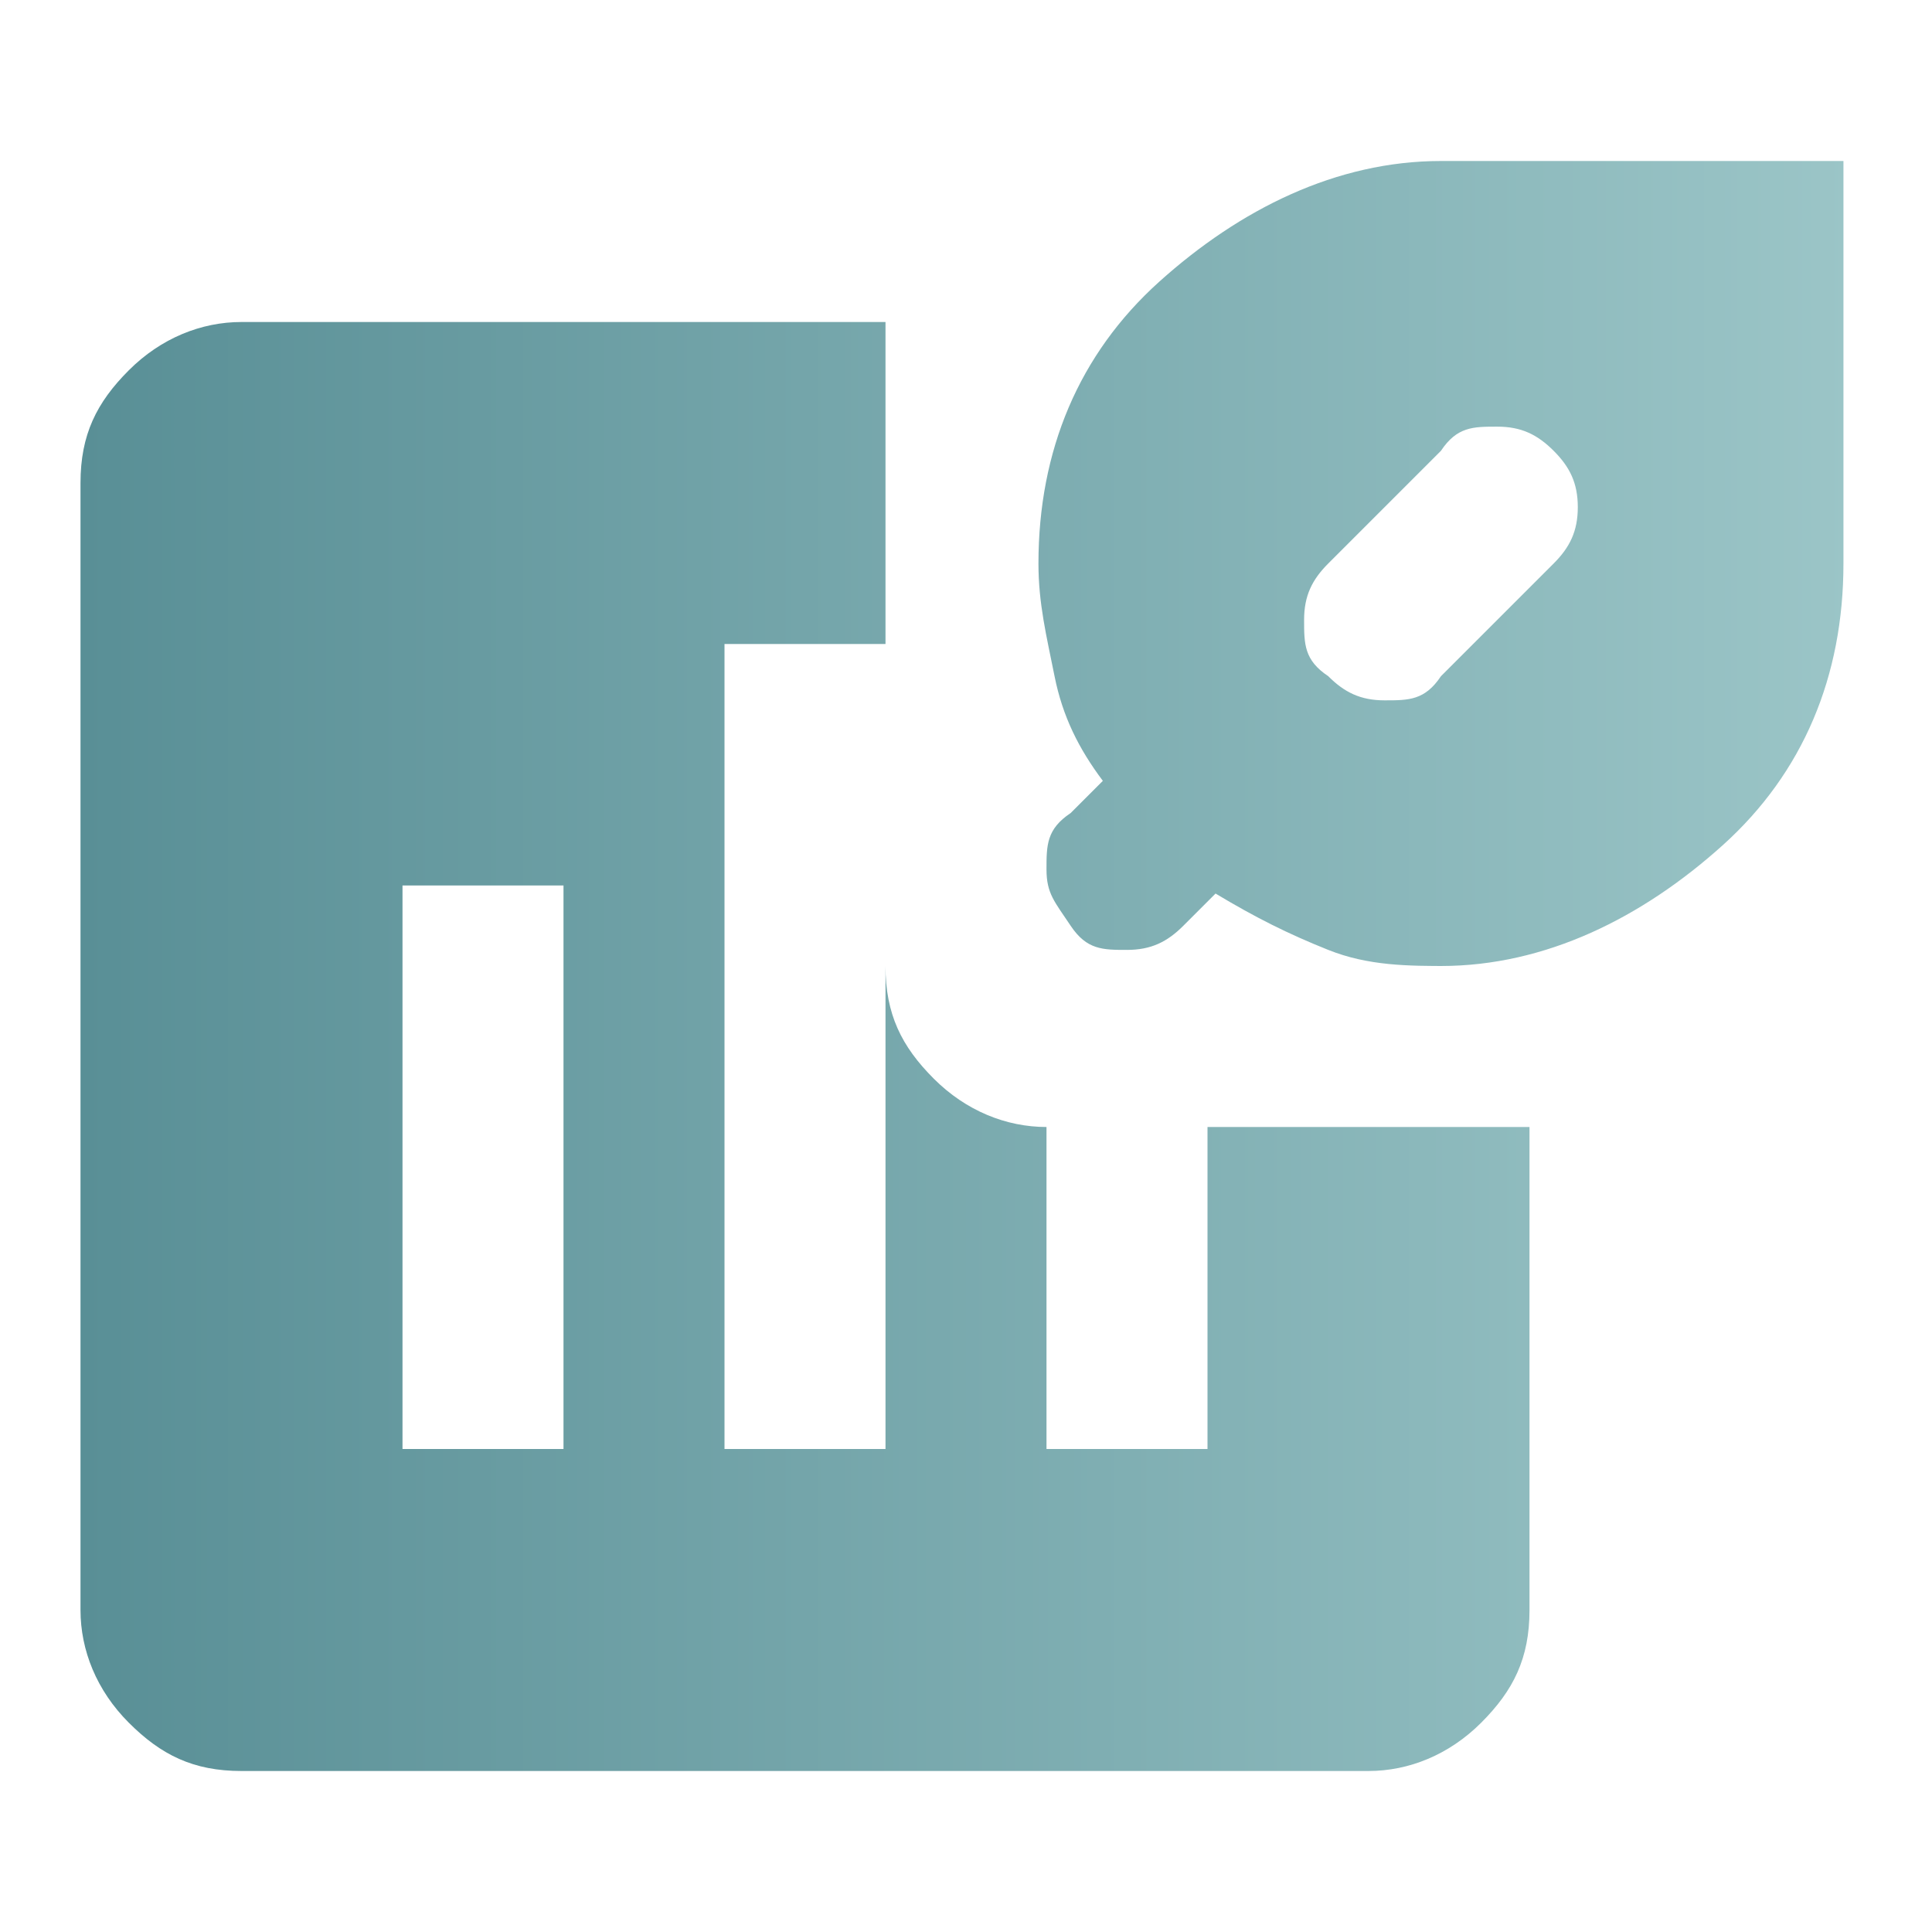
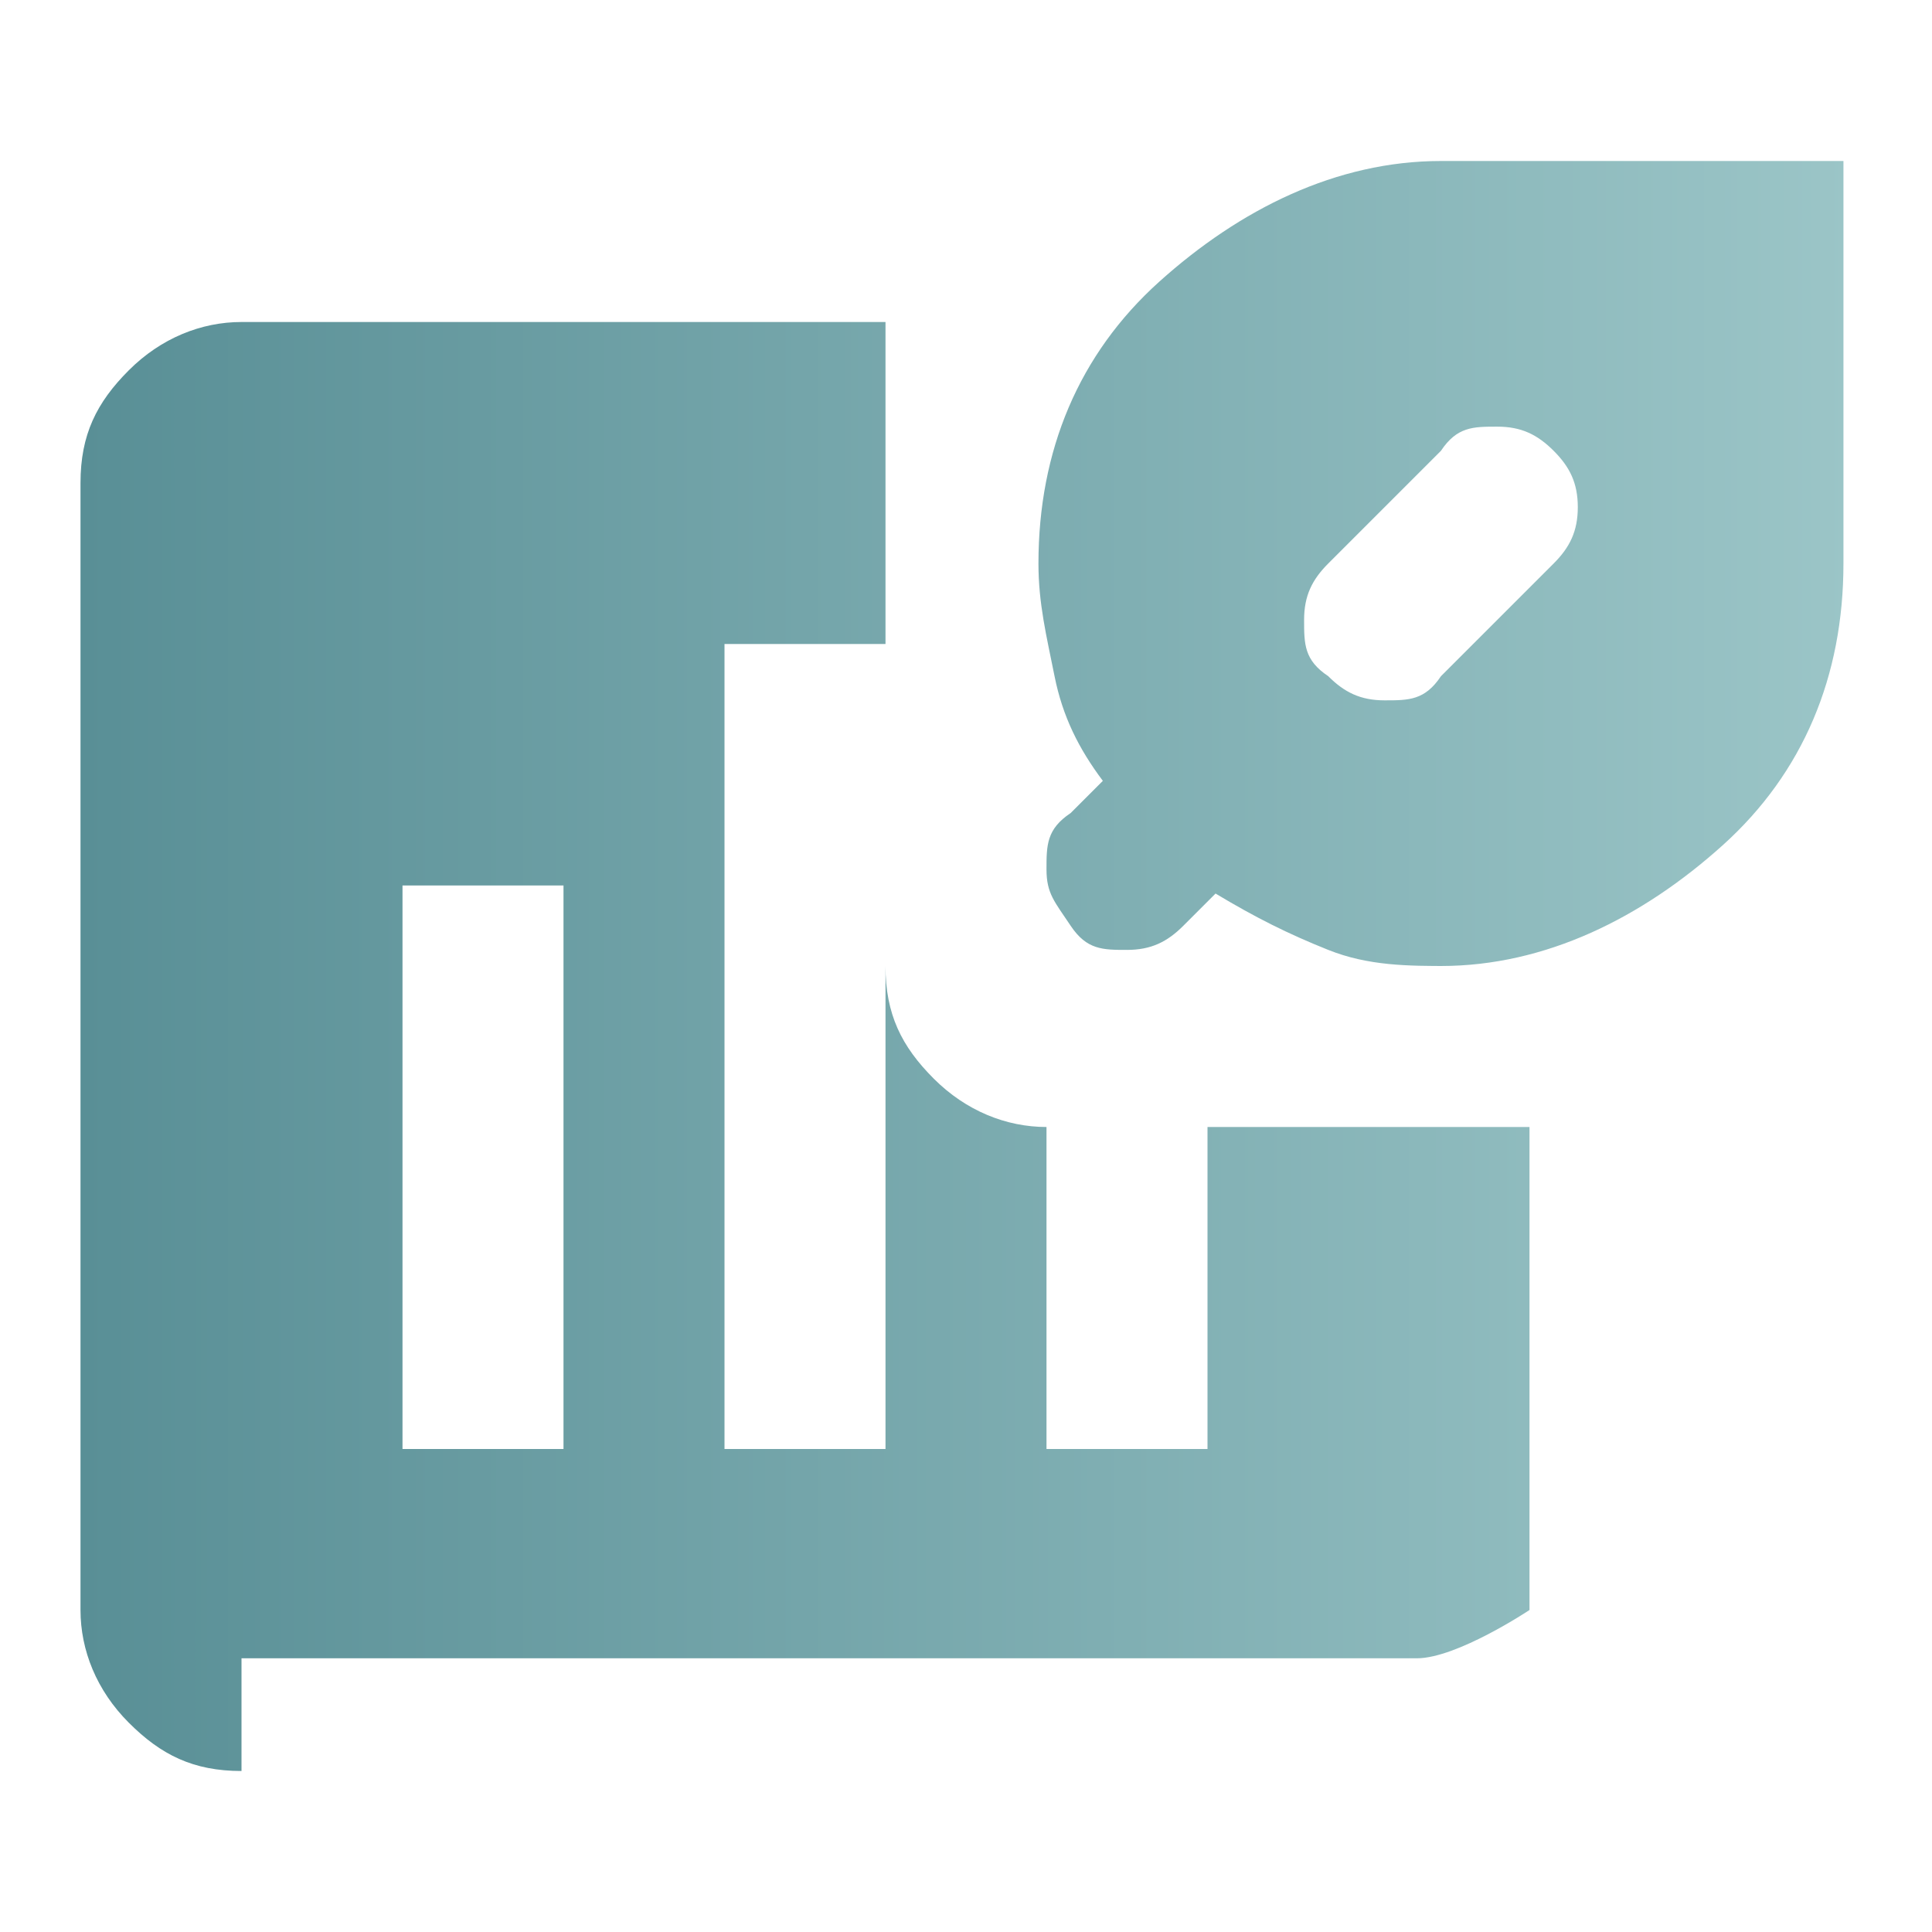
<svg xmlns="http://www.w3.org/2000/svg" id="Calque_1" viewBox="0 0 24 24">
  <defs>
    <style>      .st0 {        fill: url(#Dégradé_sans_nom_2);      }    </style>
    <linearGradient id="Dégradé_sans_nom_2" data-name="Dégradé sans nom 2" x1="1" y1="12" x2="23" y2="12" gradientUnits="userSpaceOnUse">
      <stop offset="0" stop-color="#598f96" />
      <stop offset="1" stop-color="#9bc5c7" />
    </linearGradient>
  </defs>
-   <path class="st0" d="M16.5,8.4c.2.2.4.3.7.3s.5,0,.7-.3l1.4-1.4c.2-.2.3-.4.3-.7s-.1-.5-.3-.7-.4-.3-.7-.3-.5,0-.7.3l-1.4,1.4c-.2.2-.3.4-.3.7s0,.5.3.7ZM3,22c-.6,0-1-.2-1.4-.6-.4-.4-.6-.9-.6-1.4V6c0-.6.2-1,.6-1.4.4-.4.9-.6,1.4-.6h8v8c0,.6.2,1,.6,1.4s.9.6,1.4.6h6v6c0,.6-.2,1-.6,1.4s-.9.6-1.4.6H3ZM18,12c-.5,0-1,0-1.5-.2s-.9-.4-1.4-.7l-.4.4c-.2.2-.4.3-.7.3s-.5,0-.7-.3-.3-.4-.3-.7,0-.5.3-.7l.4-.4c-.3-.4-.5-.8-.6-1.3s-.2-.9-.2-1.4c0-1.4.5-2.6,1.5-3.5s2.2-1.5,3.5-1.5h5v5c0,1.4-.5,2.6-1.5,3.5s-2.2,1.5-3.5,1.5ZM5,18h2v-7h-2v7ZM9,18h2V8h-2v10ZM13,18h2v-4h-2v4Z" />
+   <path class="st0" d="M16.5,8.4c.2.2.4.3.7.3s.5,0,.7-.3l1.4-1.4c.2-.2.3-.4.3-.7s-.1-.5-.3-.7-.4-.3-.7-.3-.5,0-.7.3l-1.4,1.4c-.2.2-.3.4-.3.7s0,.5.3.7ZM3,22c-.6,0-1-.2-1.4-.6-.4-.4-.6-.9-.6-1.4V6c0-.6.2-1,.6-1.4.4-.4.9-.6,1.4-.6h8v8c0,.6.2,1,.6,1.4s.9.6,1.4.6h6v6s-.9.6-1.4.6H3ZM18,12c-.5,0-1,0-1.5-.2s-.9-.4-1.4-.7l-.4.4c-.2.2-.4.3-.7.3s-.5,0-.7-.3-.3-.4-.3-.7,0-.5.3-.7l.4-.4c-.3-.4-.5-.8-.6-1.3s-.2-.9-.2-1.4c0-1.4.5-2.6,1.5-3.5s2.2-1.5,3.5-1.5h5v5c0,1.4-.5,2.6-1.5,3.5s-2.2,1.5-3.5,1.5ZM5,18h2v-7h-2v7ZM9,18h2V8h-2v10ZM13,18h2v-4h-2v4Z" />
</svg>